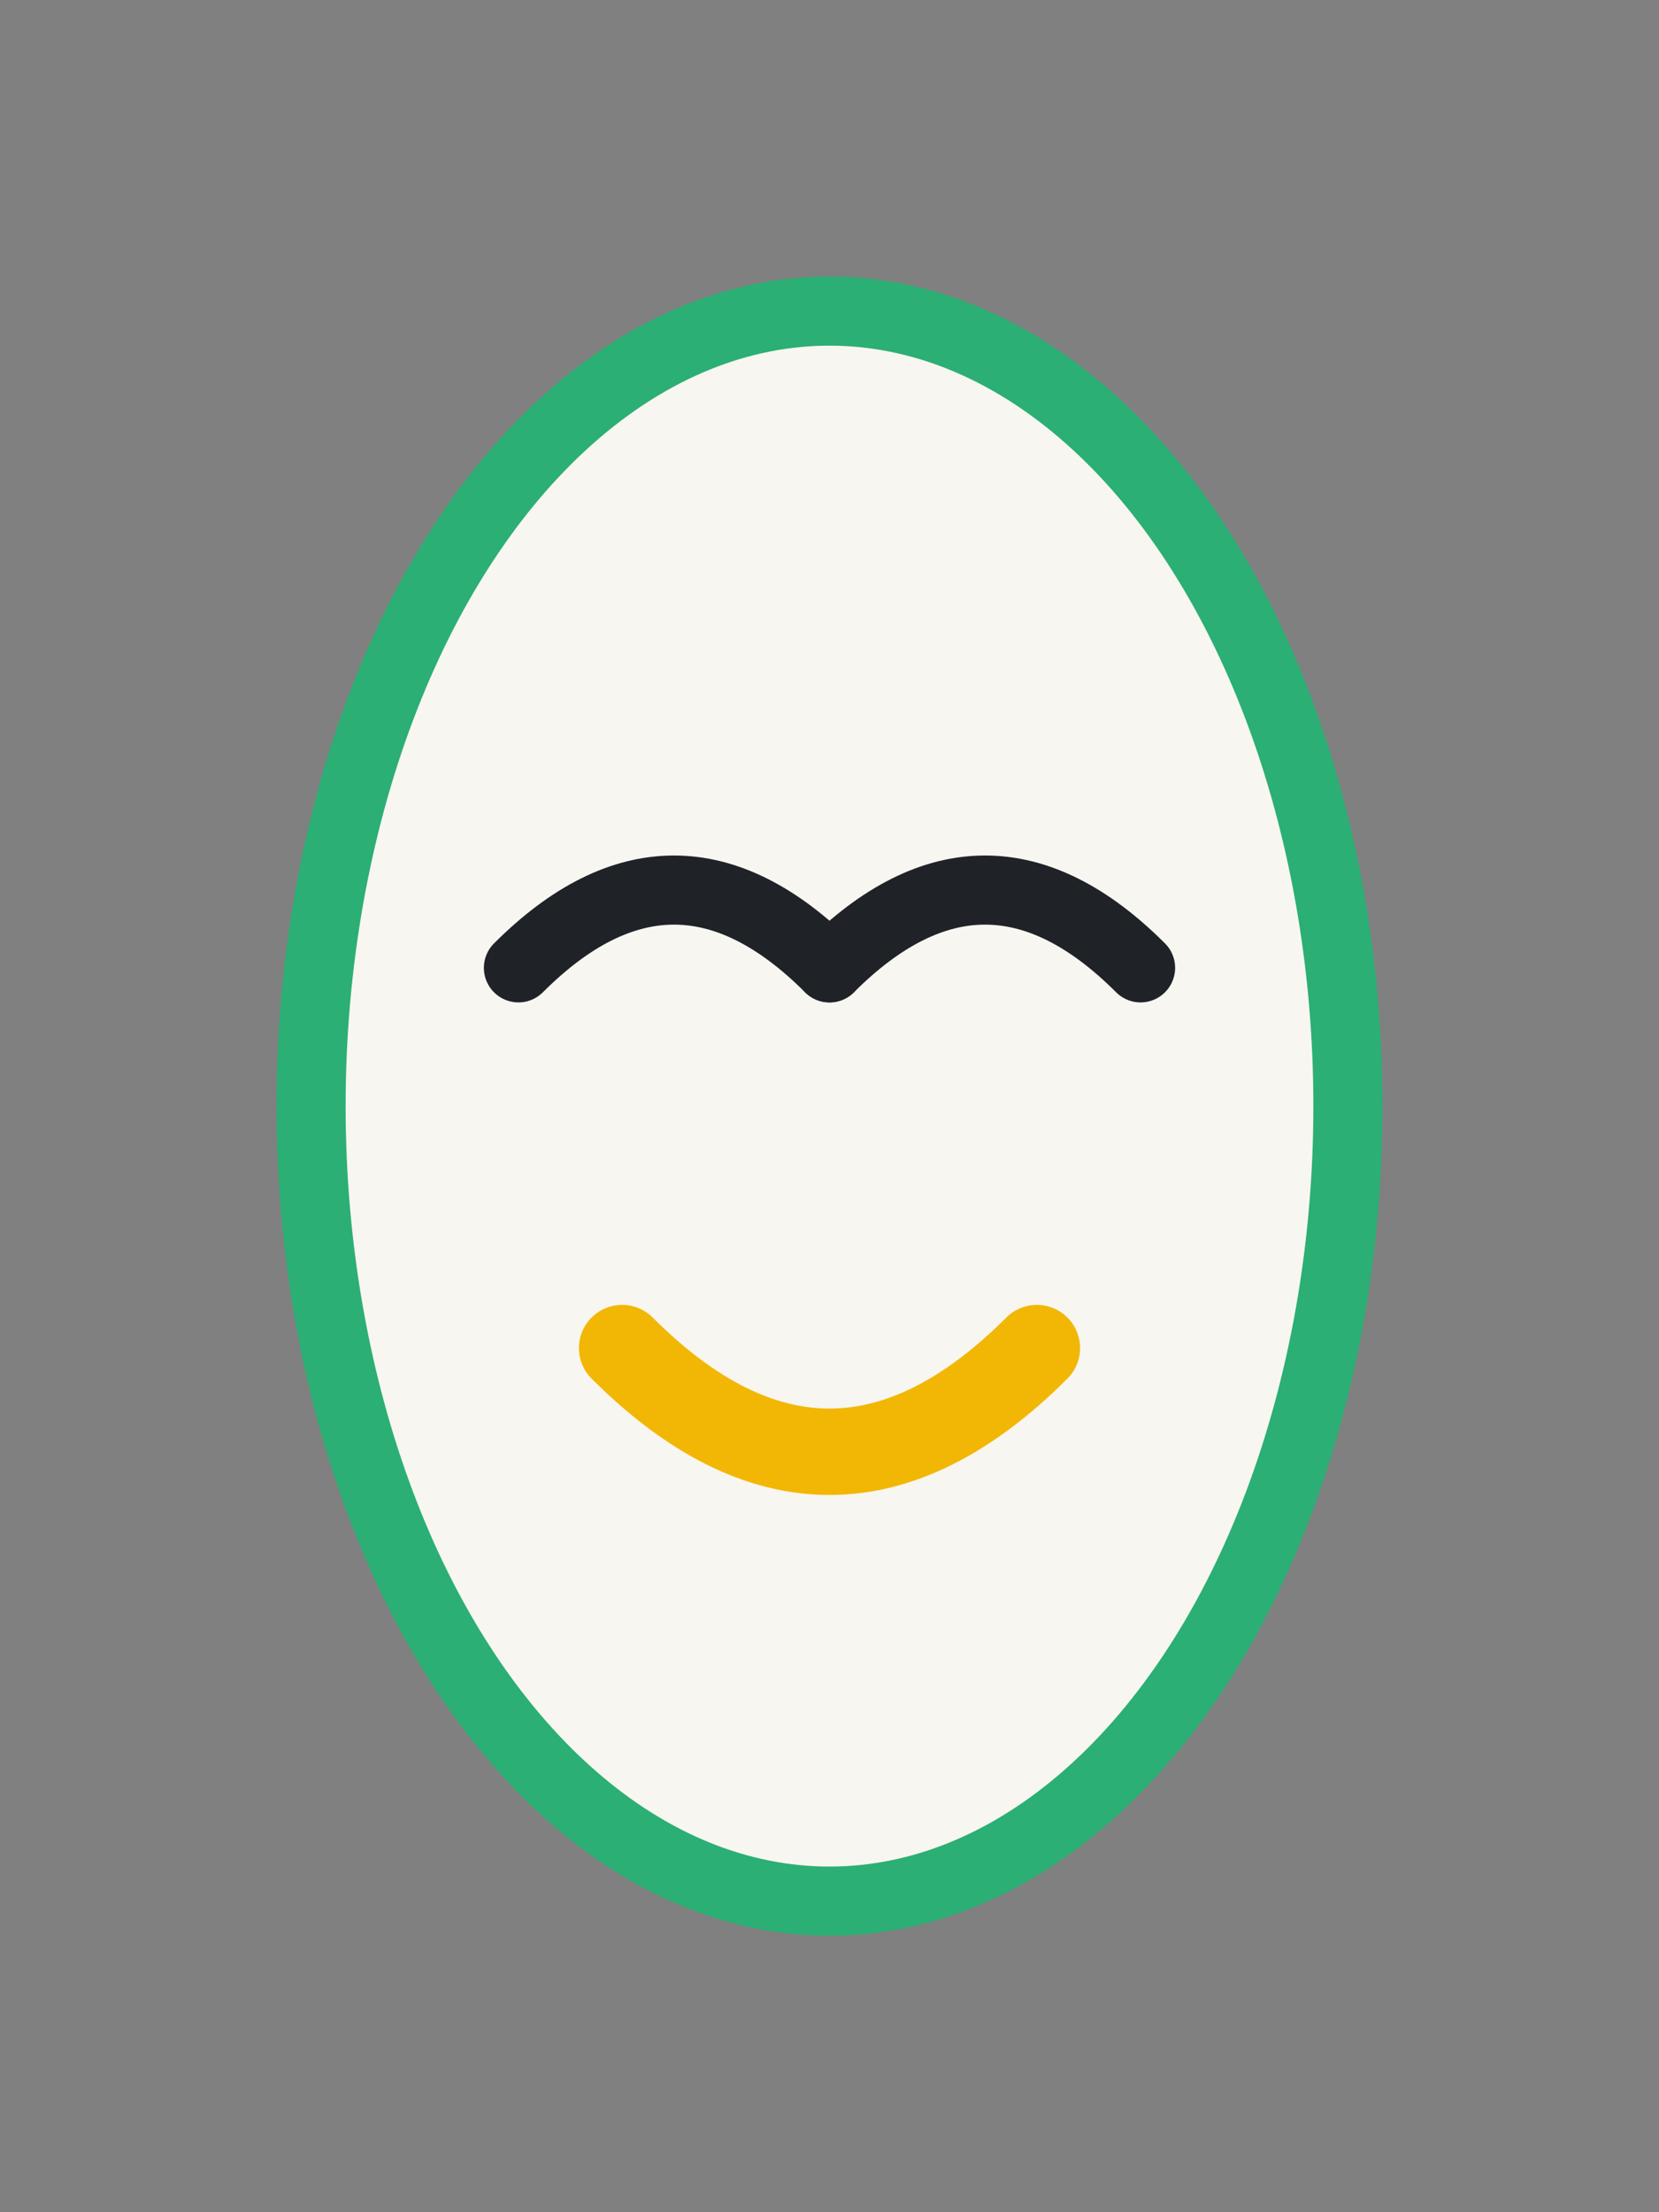
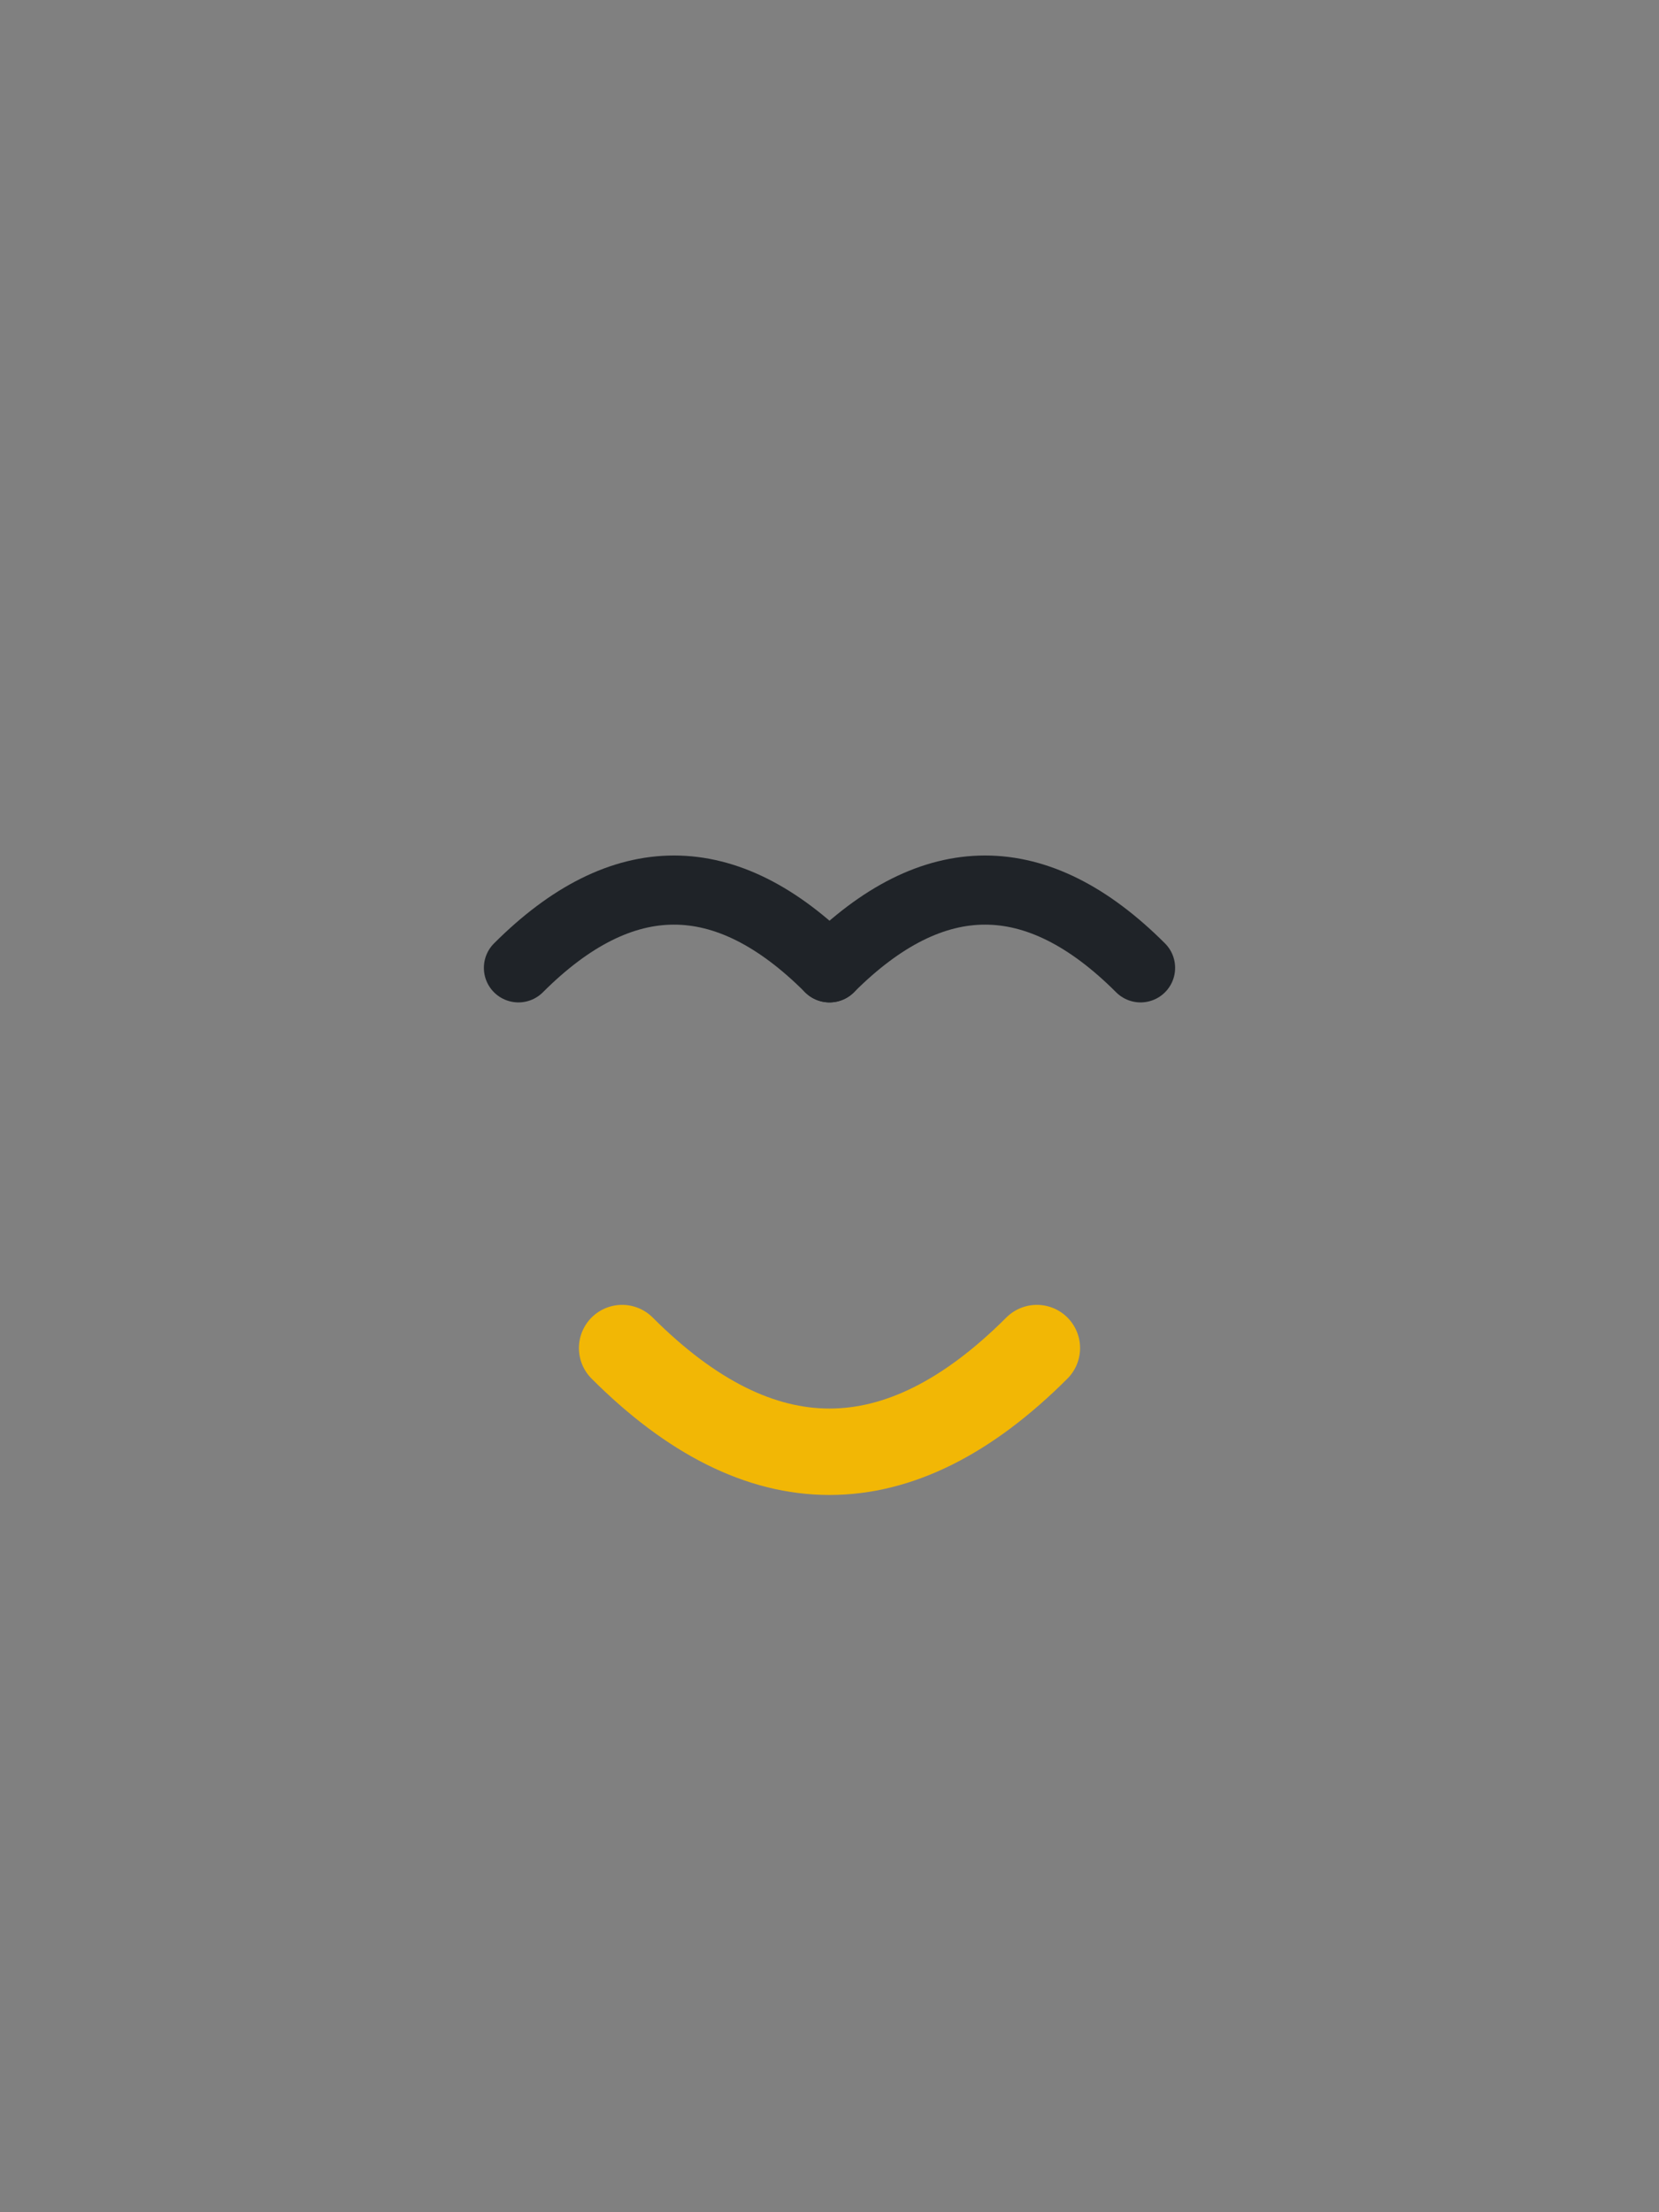
<svg xmlns="http://www.w3.org/2000/svg" viewBox="0 0 96 128" fill="none">
  <rect x="0" y="0" width="96" height="128" fill="#808080" stroke="none" />
-   <ellipse cx="48" cy="64" rx="30" ry="46" fill="#F8F6F0" stroke="#2BAF74" stroke-width="4" />
  <path d="M30 56c6-6 12-6 18 0" stroke="#1F2328" stroke-width="4" stroke-linecap="round" />
  <path d="M48 56c6-6 12-6 18 0" stroke="#1F2328" stroke-width="4" stroke-linecap="round" />
  <path d="M36 78c8 8 16 8 24 0" stroke="#F2B705" stroke-width="5" stroke-linecap="round" />
</svg>